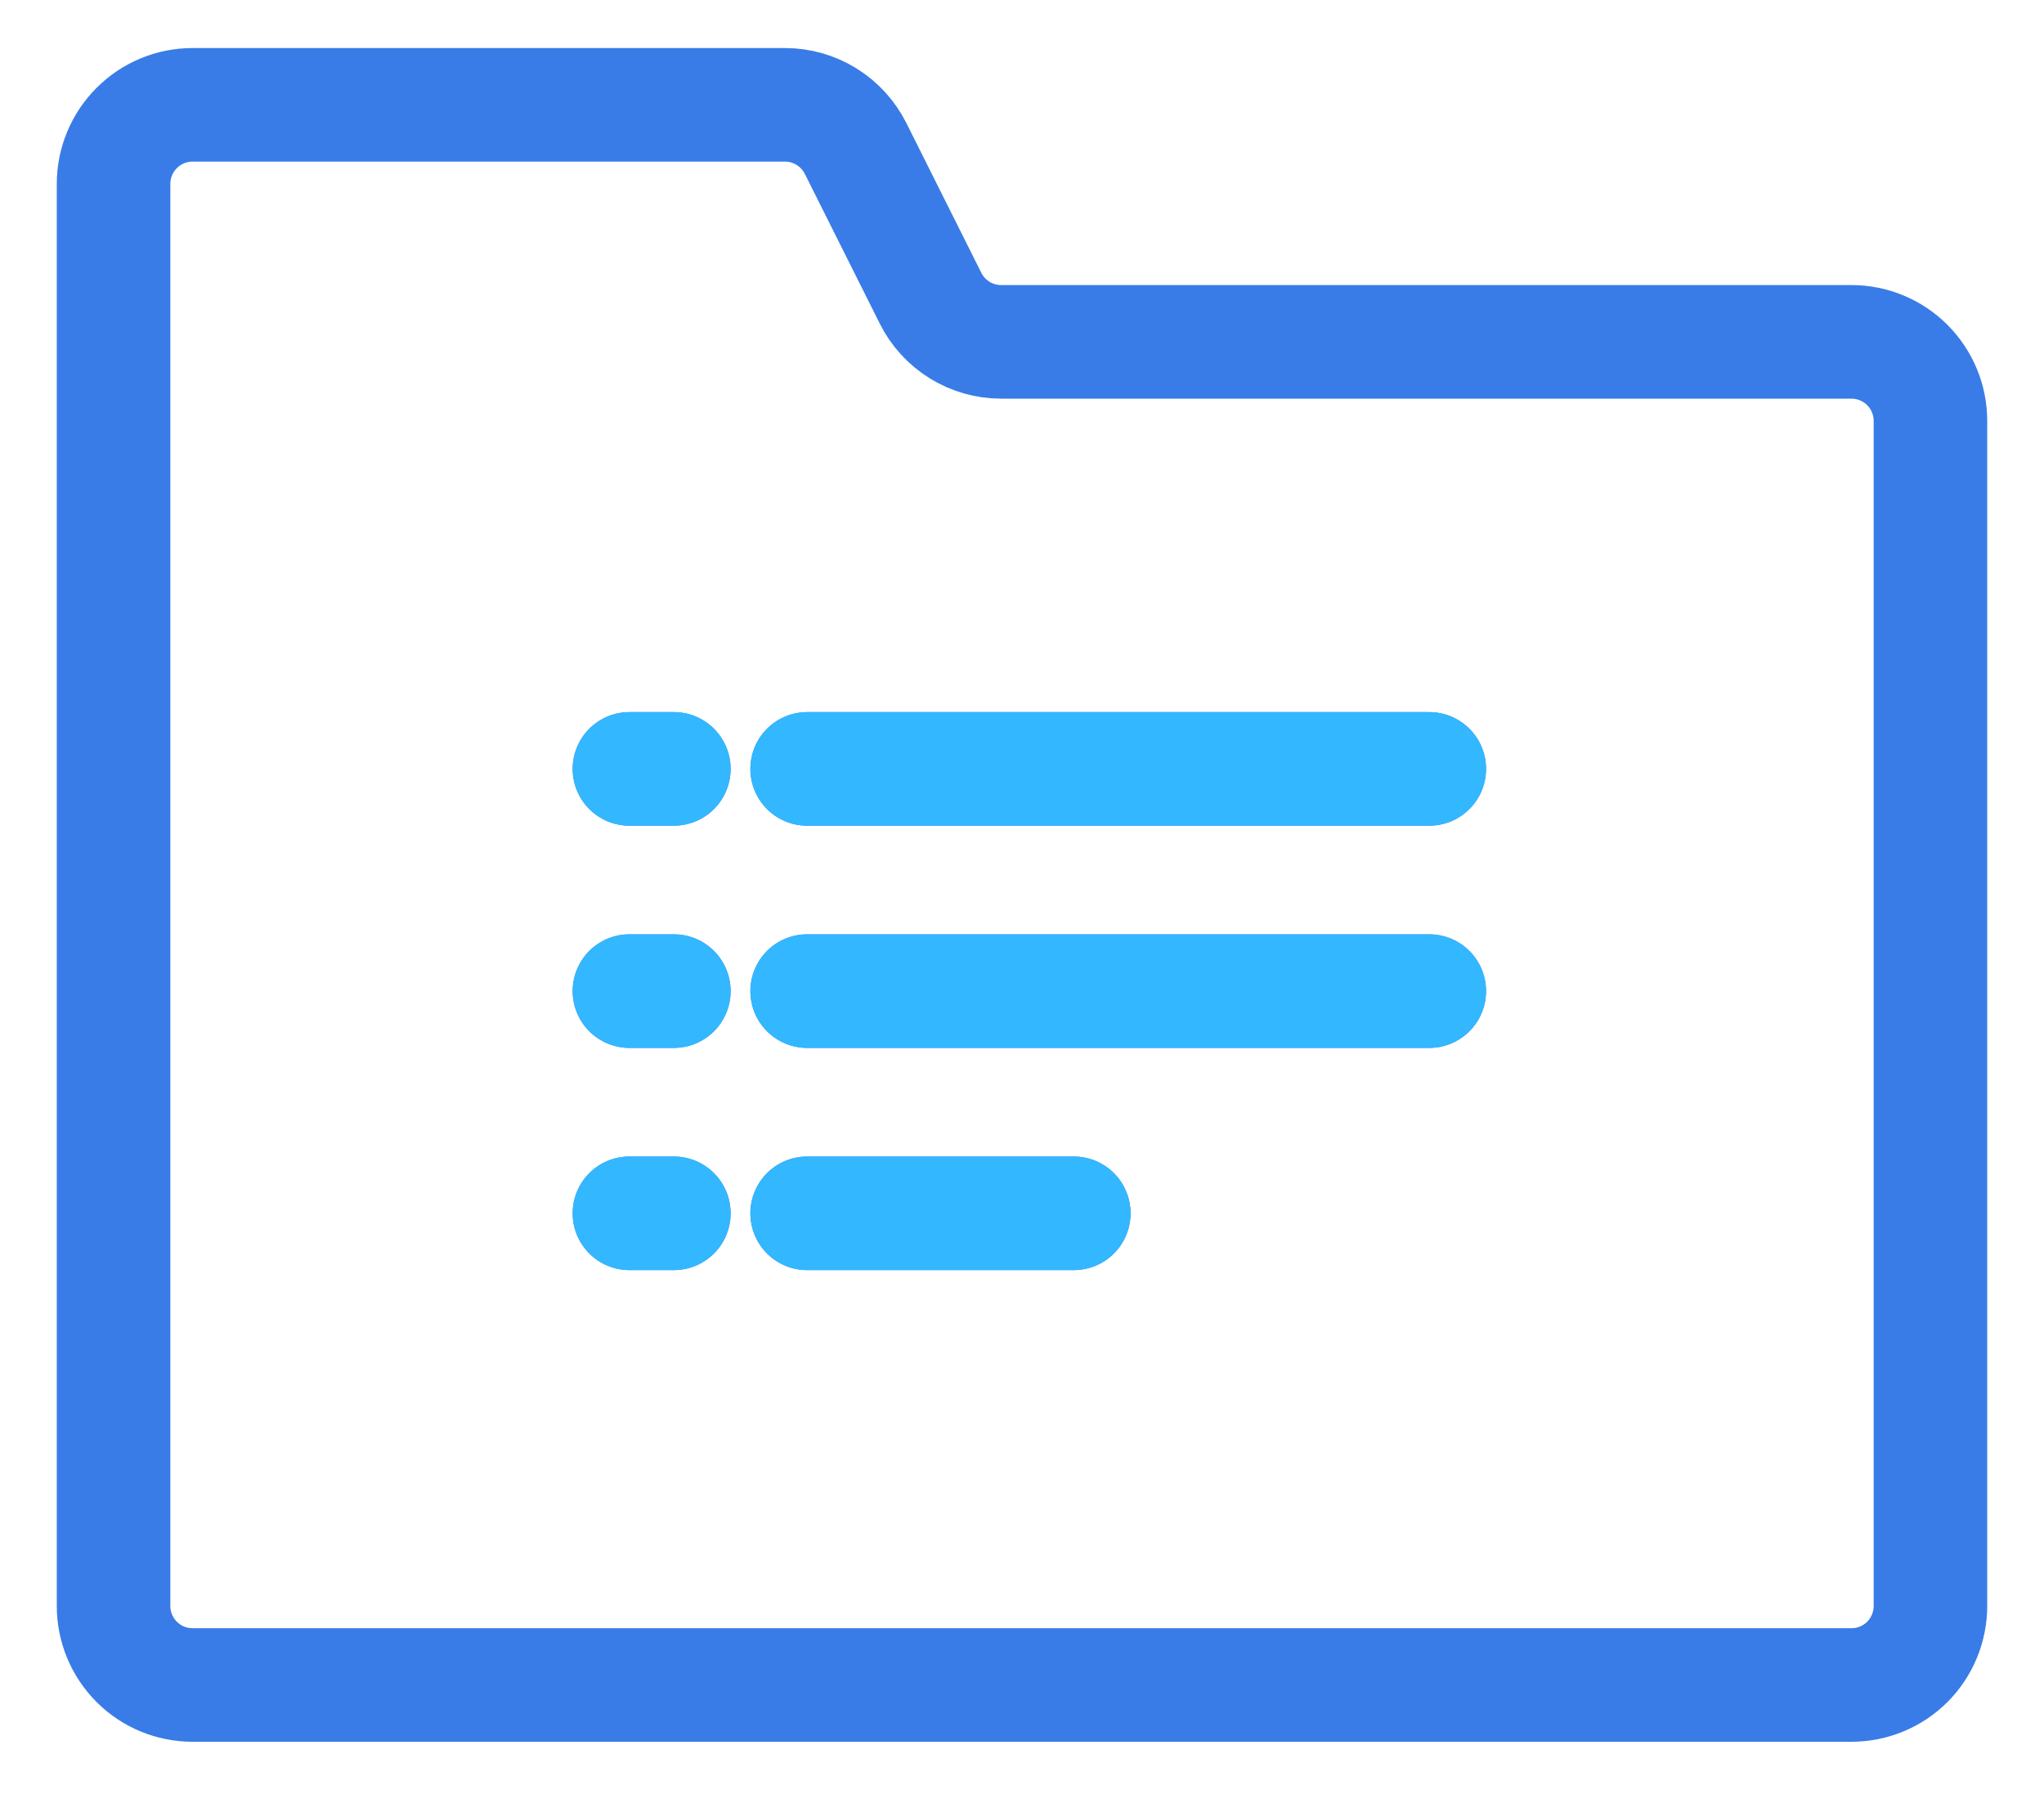
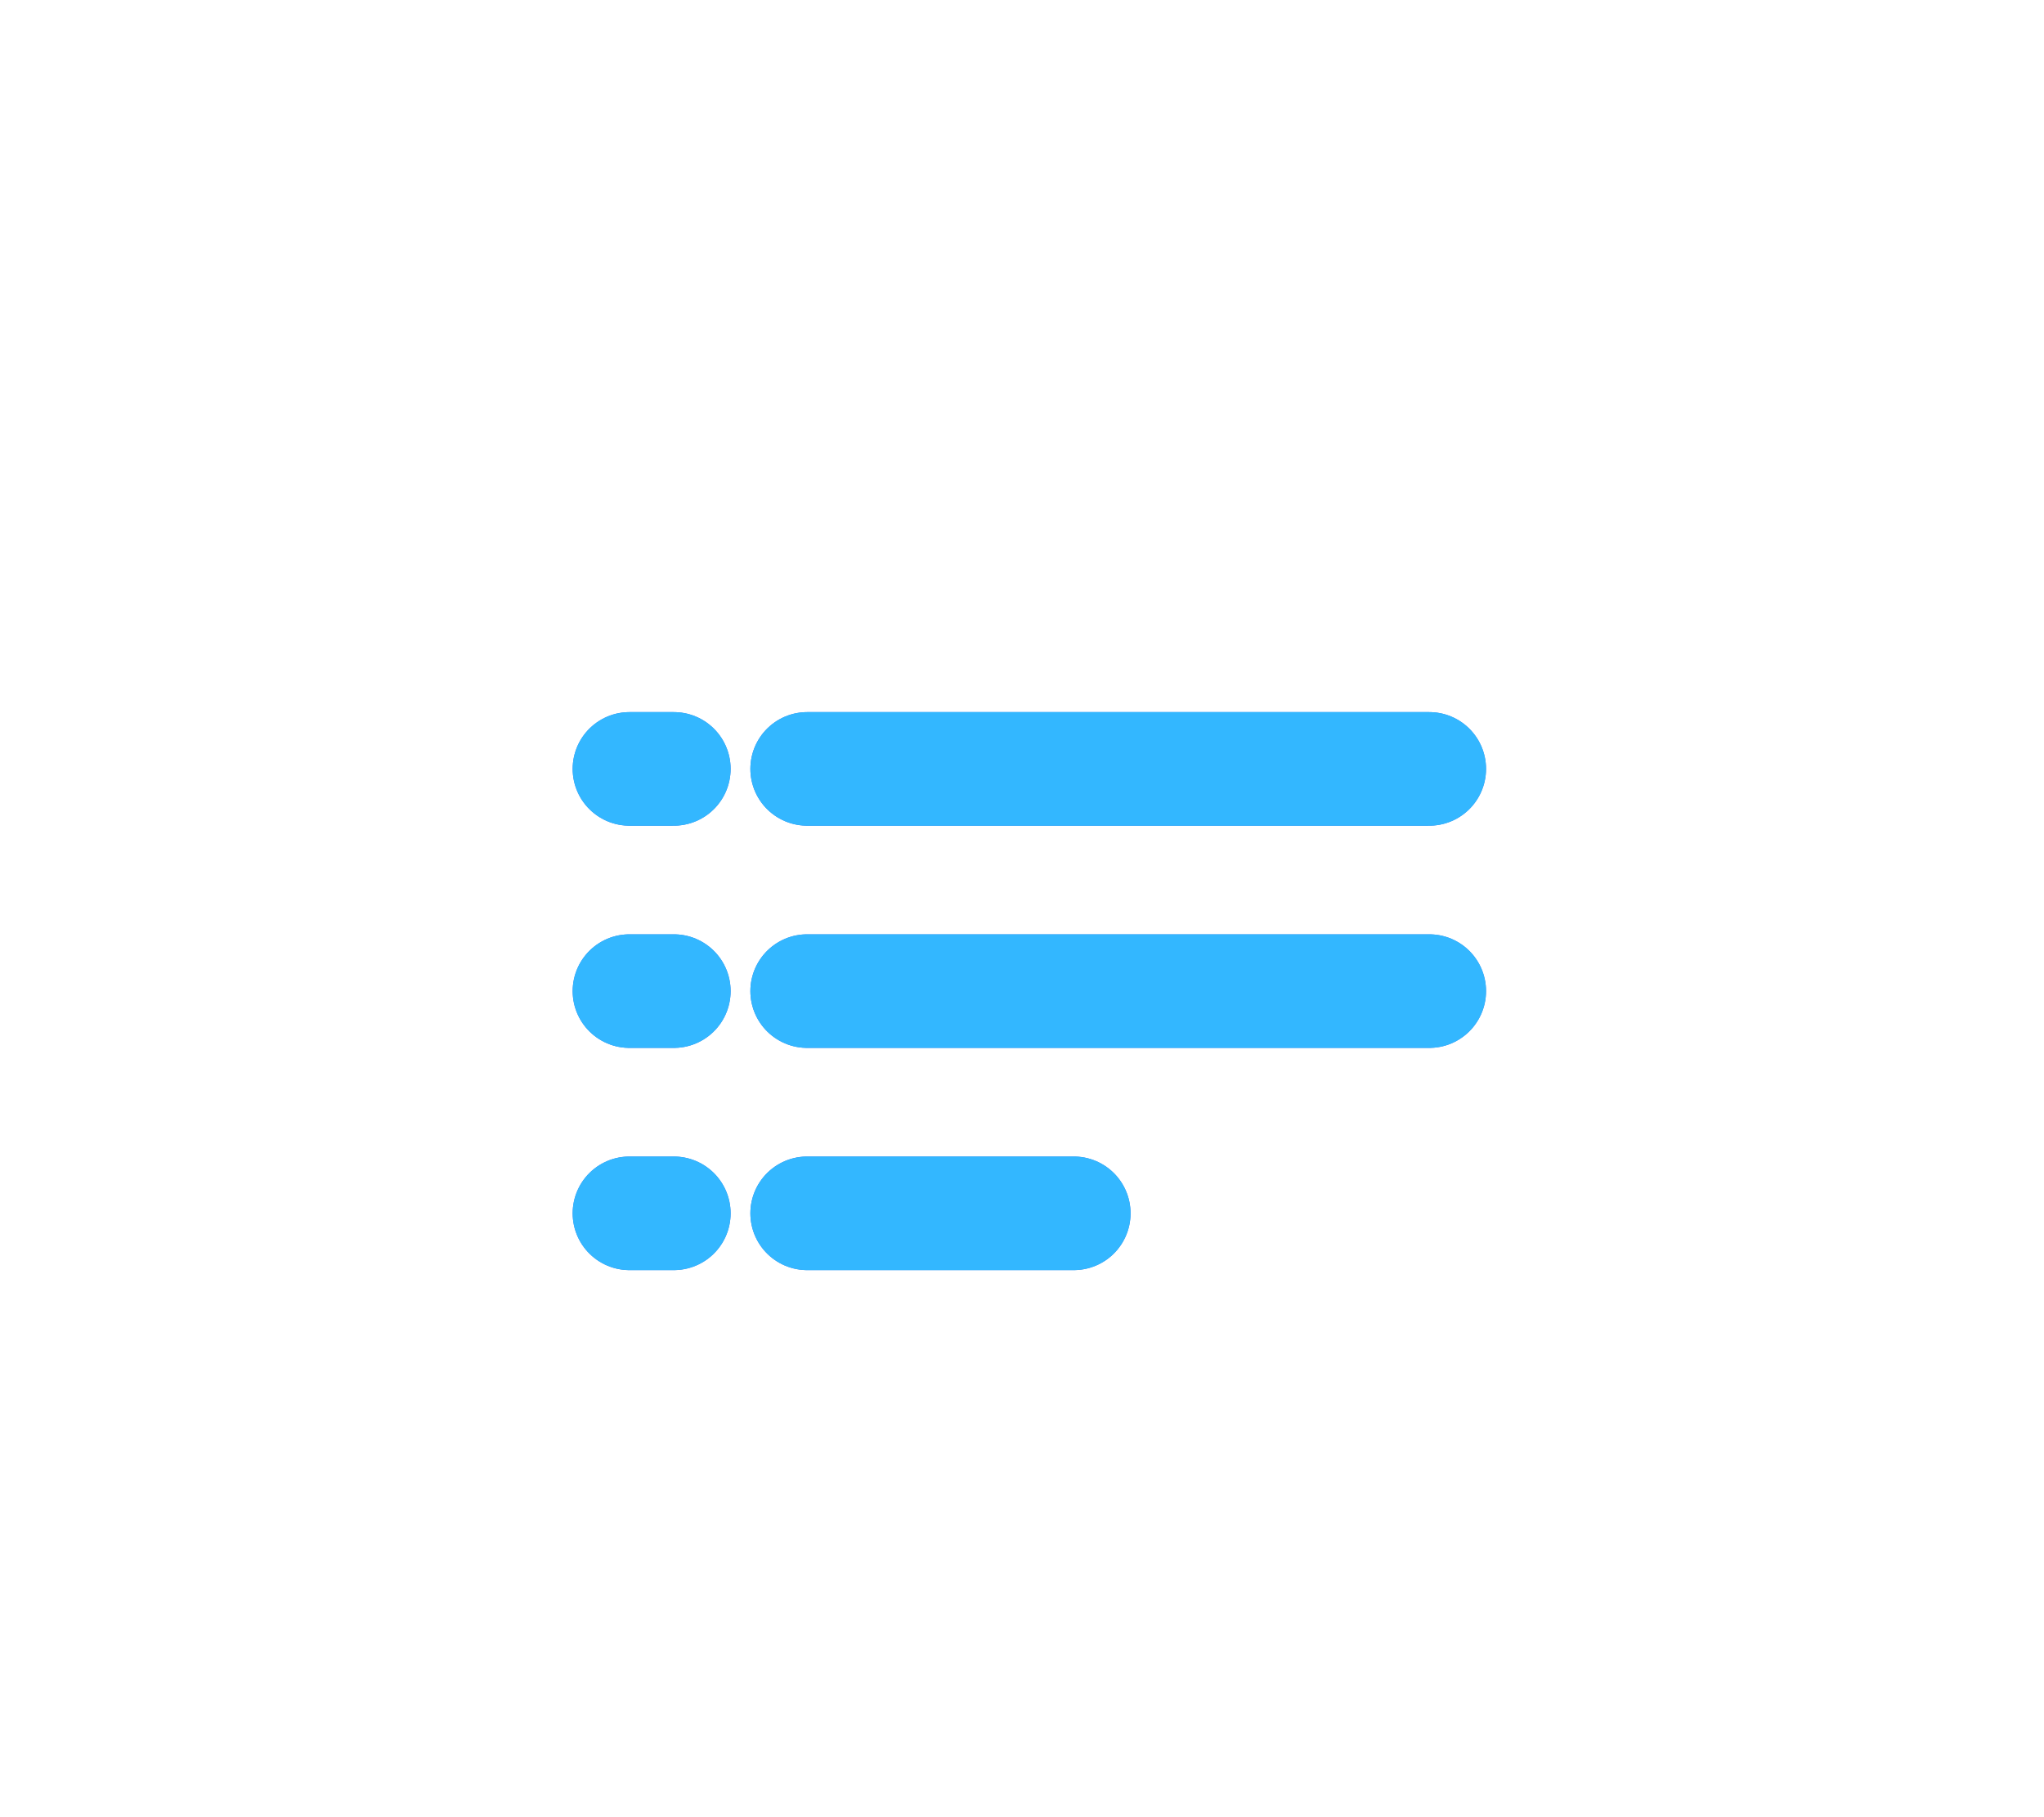
<svg xmlns="http://www.w3.org/2000/svg" viewBox="0 0 36 32">
-   <path d="M 17.633 6.02 C 17.374 6.02 17.121 5.948 16.901 5.812 C 16.682 5.676 16.504 5.482 16.389 5.251 L 15.07 2.616 C 14.954 2.385 14.777 2.19 14.557 2.054 C 14.338 1.918 14.084 1.846 13.826 1.846 L 3.391 1.846 C 3.022 1.846 2.668 1.993 2.408 2.254 C 2.147 2.515 2 2.869 2 3.237 L 2 28.281 C 2 28.65 2.147 29.004 2.408 29.265 C 2.668 29.526 3.022 29.672 3.391 29.672 L 32.609 29.672 C 32.978 29.672 33.332 29.526 33.593 29.265 C 33.853 29.004 34 28.65 34 28.281 L 34 7.411 C 34 7.042 33.853 6.689 33.593 6.428 C 33.332 6.167 32.978 6.02 32.609 6.02 Z" fill="transparent" stroke-width="2" stroke="rgb(57,124,231)" stroke-linecap="round" stroke-linejoin="round" stroke-dasharray="" />
  <path d="M 14.216 13.54 L 25.173 13.54 M 14.216 17.453 L 25.173 17.453 M 14.216 21.366 L 18.912 21.366 M 11.086 13.54 L 11.868 13.54 M 11.086 17.453 L 11.868 17.453 M 11.086 21.366 L 11.868 21.366" fill="transparent" stroke-width="2" stroke="rgb(57,124,231)" stroke-linecap="round" stroke-linejoin="round" stroke-dasharray="" />
  <path d="M 14.216 13.54 L 25.173 13.54 M 14.216 17.453 L 25.173 17.453 M 14.216 21.366 L 18.912 21.366 M 11.086 13.54 L 11.868 13.54 M 11.086 17.453 L 11.868 17.453 M 11.086 21.366 L 11.868 21.366" fill="transparent" stroke-width="2" stroke="rgb(51,183,255)" stroke-linecap="round" stroke-linejoin="round" stroke-dasharray="" />
</svg>